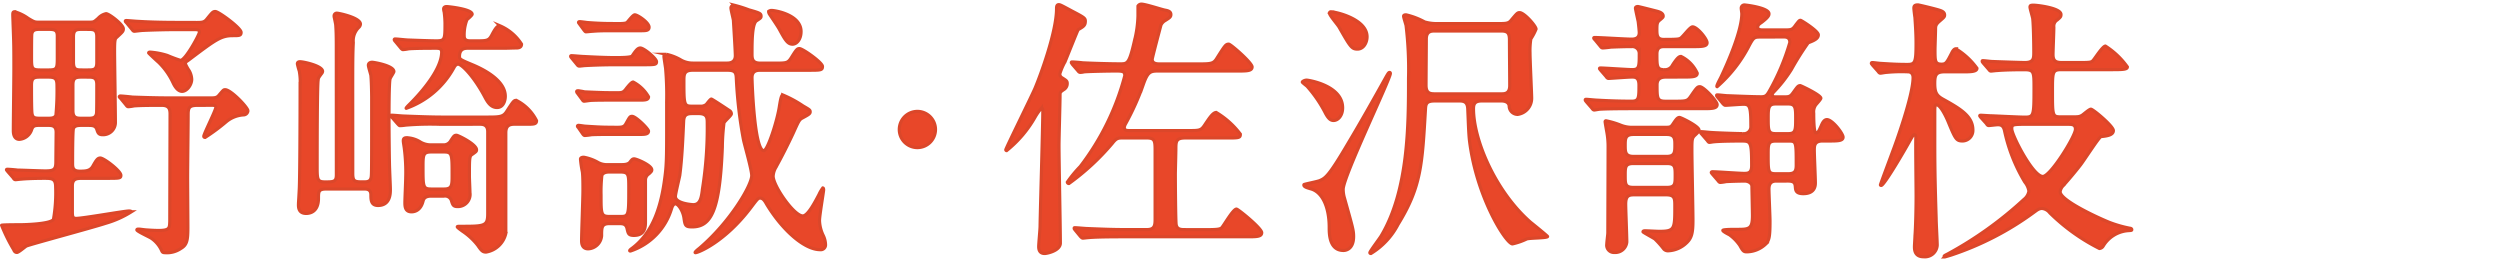
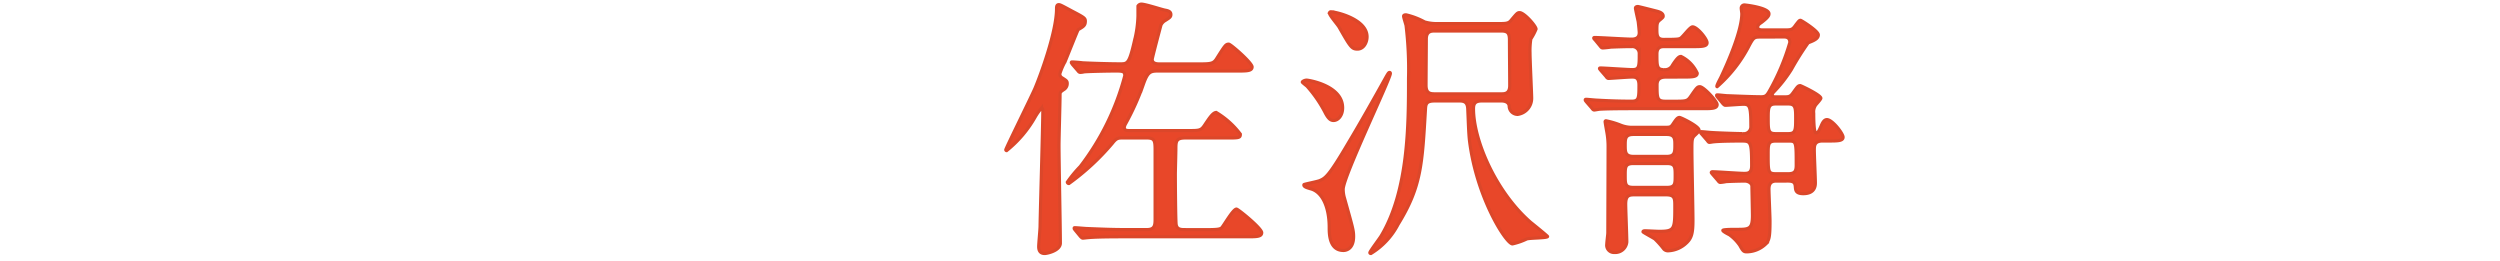
<svg xmlns="http://www.w3.org/2000/svg" id="レイヤー_1" data-name="レイヤー 1" viewBox="0 0 236.919 24.752">
  <defs>
    <style>.cls-1{fill:none;}.cls-2{fill:#e84729;stroke:#db472a;stroke-miterlimit:10;stroke-width:0.3px;}</style>
  </defs>
  <rect class="cls-1" x="0.15" width="236.769" height="24.752" />
-   <path class="cls-2" d="M647.327,494.129c-.494,0-.962,0-.962.7v2.443c0,.469.026.651.364.651.65,0,4.55-.7,4.992-.7.052,0,.234,0,.234.078a9.441,9.441,0,0,1-2.444,1.092c-1.17.39-7.281,2.028-7.514,2.158-.13.078-.728.6-.885.6-.181,0-.259-.13-.311-.26a15.907,15.907,0,0,1-1.145-2.314c0-.052,1.561-.052,1.769-.052.311,0,2.834-.052,3.146-.5a14.59,14.59,0,0,0,.208-3.093c0-.806-.39-.806-1.066-.806-1.118,0-1.95.052-2.185.078-.077,0-.467.052-.546.052-.1,0-.155-.052-.233-.182l-.5-.572c-.1-.13-.13-.156-.13-.183,0-.051.053-.051.105-.051.129,0,.78.051.936.078.312,0,2.158.078,2.626.078.806,0,1.014-.105,1.014-.859,0-.181.026-2.7.026-2.807,0-.651-.416-.651-.858-.651h-.65c-.494,0-.677.027-.806.391a1.327,1.327,0,0,1-1.17.936c-.573,0-.573-.676-.573-.832,0-.832.053-4.889.053-5.8,0-2.107,0-2.341-.078-4.343,0-.1-.026-.676-.026-.806,0-.182,0-.312.181-.312a4.106,4.106,0,0,1,1.275.624c.6.364.65.364,1.013.364h4.837c.39,0,.416-.052.78-.364a1.4,1.4,0,0,1,.754-.442c.286,0,1.638,1.04,1.638,1.43,0,.234-.052.286-.65.832-.13.13-.182.182-.182,1.275,0,.961.078,5.667.078,6.734a1.16,1.16,0,0,1-1.222,1.2c-.39,0-.442-.208-.546-.519-.13-.365-.442-.365-.884-.365h-.572c-.26,0-.65,0-.754.313-.078.233-.078,2.912-.078,3.3,0,.364.026.727.676.727.572,0,.962-.025,1.222-.441.338-.6.468-.807.728-.807.338,0,1.95,1.223,1.95,1.639,0,.286-.13.286-1.352.286Zm-3.25-10.271c.806,0,.858-.1.858-1.118v-2.106c0-.571-.26-.624-.858-.624h-.7c-.441,0-.779,0-.857.442-.026.208-.026,1.794-.026,2.158,0,1.119,0,1.248.883,1.248Zm-.053,4.577c.313,0,.651,0,.781-.286a24.884,24.884,0,0,0,.1-2.834c0-.676-.208-.781-.885-.781H643.4c-.624,0-.909.027-.909.754,0,.7,0,1.769.026,2.418.025.677.182.729.832.729Zm3.277-3.9c-.572,0-.884.027-.884.729v2.443c0,.729.364.729.884.729h.494c.442,0,.78,0,.858-.468.026-.13.026-1.82.026-2.731,0-.7-.364-.7-.884-.7Zm.026-4.524c-.546,0-.858,0-.858.7v2.418c0,.728.286.728.858.728h.494c.546,0,.858,0,.858-.7v-2.444c0-.7-.312-.7-.858-.7Zm10.92,7.2c-.806,0-.91.209-.91.885,0,.857-.052,5.07-.052,6.032,0,.286.026,3.926.026,4.68,0,1.248-.1,1.638-.676,1.976a2.342,2.342,0,0,1-1.508.39c-.182,0-.234-.052-.286-.156a2.794,2.794,0,0,0-1.014-1.222c-.208-.13-1.352-.65-1.352-.78,0-.078.1-.078.182-.078.1,0,.624.078.728.078.364.026.78.052,1.144.052,1.066,0,1.04-.234,1.066-.858,0-.6.026-8.944.026-10.192,0-.443-.1-.807-.78-.807-.754,0-1.976,0-2.626.053a4.1,4.1,0,0,1-.546.078c-.1,0-.156-.078-.234-.183l-.494-.6c-.1-.1-.13-.13-.13-.157,0-.051.052-.078.1-.078.156,0,.962.078,1.144.105.754.025,2.08.078,3.562.078h3.926c.468,0,.572-.078.78-.338.338-.391.364-.442.52-.442.547,0,2.158,1.69,2.158,2a.421.421,0,0,1-.416.39,2.829,2.829,0,0,0-1.638.651,18.6,18.6,0,0,1-2,1.482c-.1,0-.13-.053-.13-.105,0-.233,1.144-2.469,1.144-2.755,0-.183-.208-.183-.364-.183Zm-.078-7.852c.468,0,.676-.026.884-.259.572-.7.624-.781.858-.781.312,0,2.444,1.56,2.444,1.976,0,.312-.182.312-.78.312-1.144,0-1.638.39-4.264,2.367-.13.077-.234.155-.234.311a4.091,4.091,0,0,0,.364.651,1.83,1.83,0,0,1,.234.805c0,.546-.468,1.145-.91,1.145-.39,0-.676-.416-.858-.807a6.524,6.524,0,0,0-1.378-1.95c-.156-.13-.936-.857-.936-.884,0-.078.1-.078.156-.078a7.168,7.168,0,0,1,1.612.313,12.914,12.914,0,0,0,1.248.467c.468,0,1.794-2.444,1.794-2.677,0-.208-.156-.235-.468-.235h-1.872c-.728,0-2.028.027-3.068.078-.078,0-.7.078-.754.078-.1,0-.156-.078-.234-.182l-.494-.6c-.1-.1-.13-.13-.13-.181s.052-.053.1-.053c.156,0,.962.078,1.144.078.754.052,2.106.1,3.562.1Z" transform="translate(-639.506 -477.228)" />
-   <path class="cls-2" d="M671.376,481.544c0-1.092-.025-1.56-.052-1.924,0-.13-.156-.754-.156-.884a.254.254,0,0,1,.287-.26c.129,0,2.21.416,2.21,1.041a.48.48,0,0,1-.13.285,1.761,1.761,0,0,0-.547,1.456c-.077,1.509-.051,2.6-.051,12.4,0,.806.208.806,1.04.806.337,0,.624-.027.7-.416.051-.26.051-.676.051-7.567,0-.467-.025-1.715-.078-2.131-.026-.13-.234-.781-.234-.937,0-.208.183-.286.365-.286.13,0,2.054.312,2.054.885,0,.1-.338.571-.364.7-.1.391-.1,3.251-.1,3.849,0,1.04.026,3.614.052,4.5.052,1.43.078,1.794.078,2.131,0,.365,0,1.509-1.17,1.509-.65,0-.677-.494-.677-1.014,0-.546-.416-.546-.65-.546h-3.587c-.728,0-.728.259-.728.883,0,1.4-.962,1.431-1.17,1.431-.7,0-.729-.546-.729-.807,0-.233.026-.441.078-1.507.052-.962.078-6.033.078-9.8a5.607,5.607,0,0,0-.078-1.379,6.438,6.438,0,0,1-.181-.676c0-.208.181-.208.259-.208.338,0,2.132.39,2.132.91a.374.374,0,0,1-.052.157c-.312.416-.364.494-.364.649-.1.391-.1,7.1-.1,8.242,0,1.223.026,1.431.754,1.431.779,0,1.065,0,1.065-.651Zm9.855,7.463a28.142,28.142,0,0,0-3.276.078,4.47,4.47,0,0,1-.546.052c-.078,0-.13-.078-.234-.183l-.52-.6c-.078-.1-.1-.13-.1-.157,0-.051.026-.051.1-.051.182,0,.962.078,1.144.078,1.274.051,2.626.1,3.562.1H685.7c1.144,0,1.482-.025,1.794-.493.624-.963.7-1.093.936-1.093a4.307,4.307,0,0,1,1.924,1.925c0,.338-.26.338-.91.338h-1.17c-.416,0-.832.078-.832.806v9.542a2.3,2.3,0,0,1-1.872,1.768c-.286,0-.416-.078-.78-.624a6.172,6.172,0,0,0-1.456-1.352c-.286-.208-.494-.364-.494-.416s.13-.052.234-.052c2.392,0,2.652,0,2.652-1.222v-7.749c0-.7-.52-.7-.754-.7Zm-4.264-7.853a.389.389,0,0,1-.1-.156.069.069,0,0,1,.077-.078c.208,0,1.067.1,1.248.1.677.026,2.107.079,2.679.079.806,0,.806-.157.806-1.691a9.32,9.32,0,0,0-.078-1.04,1.342,1.342,0,0,1-.052-.286c0-.182.156-.233.286-.233s2.418.233,2.418.727c0,.105-.416.443-.494.521a3.967,3.967,0,0,0-.26,1.533c0,.469.364.469.65.469h.416c1.066,0,1.248,0,1.534-.521.364-.7.546-.91.78-.91a4.545,4.545,0,0,1,2.054,1.742c0,.364-.364.364-.52.364-.234,0-.832.026-1.2.026h-3.406c-.338,0-.754.1-.754.78,0,.261.1.313,1.222.78,1.066.443,3.12,1.483,3.12,2.991,0,.416-.182,1.066-.78,1.066-.572,0-.884-.469-1.144-.963-1.04-1.976-2.21-3.145-2.548-3.145-.208,0-.338.208-.442.416a8.29,8.29,0,0,1-4.472,3.769c-.078,0,.208-.286.234-.311,1.456-1.43,3.12-3.51,3.12-5.019,0-.364-.26-.364-.572-.364-.416,0-1.9,0-2.548.053a4.125,4.125,0,0,1-.546.078c-.078,0-.182-.105-.234-.183Zm4.5,9.8a.762.762,0,0,0,.754-.39c.286-.442.338-.519.546-.519.156,0,1.9.857,1.9,1.378,0,.156-.052.182-.416.441-.26.157-.26.365-.26,2.08,0,.235.052,1.3.052,1.535a1.151,1.151,0,0,1-1.17,1.326c-.416,0-.468-.157-.6-.6a.633.633,0,0,0-.7-.391h-1.2c-.65,0-.728.313-.78.5-.26.988-.962.988-1.092.988-.6,0-.624-.494-.624-.884,0-.338.078-2,.078-2.366a17.718,17.718,0,0,0-.13-2.731c-.026-.233-.1-.6-.1-.754,0-.208.1-.286.312-.286a2.571,2.571,0,0,1,1.326.416,1.965,1.965,0,0,0,1.04.26Zm.13,4.187c.754,0,.754-.365.754-1.327,0-1.95,0-2.183-.754-2.183h-1.248c-.754,0-.754.311-.754,1.456,0,1.846,0,2.054.78,2.054Z" transform="translate(-639.506 -477.228)" />
-   <path class="cls-2" d="M697.715,483.364c-1.118,0-2.288.052-2.757.078-.077,0-.467.052-.545.052-.1,0-.156-.052-.234-.156l-.494-.6c-.1-.13-.1-.13-.1-.181,0-.027.025-.053.078-.053.182,0,.987.078,1.17.078.936.052,2.106.105,3.016.105.364,0,1.456,0,1.56-.157.338-.494.52-.754.78-.754.338,0,1.534.989,1.534,1.3,0,.286-.13.286-1.378.286Zm.156,2.653c.624,0,.7,0,1.04-.469.156-.182.442-.546.6-.546a3.6,3.6,0,0,1,1.456,1.4c0,.313-.364.313-.858.313h-2.886c-.416,0-1.144,0-1.69.025-.1,0-.573.078-.677.078-.078,0-.129-.078-.181-.156l-.443-.6a.3.3,0,0,1-.078-.156c0-.025.027-.078.1-.078a4.719,4.719,0,0,1,.65.105c.546.025,1.716.078,2.236.078Zm.025,3.275c.521,0,.755,0,.937-.363.338-.6.364-.676.572-.676.364,0,1.56,1.195,1.56,1.4,0,.313-.39.313-.858.313h-2.835c-.493,0-1.065,0-1.689.025a6.023,6.023,0,0,1-.65.078c-.079,0-.13-.051-.208-.155l-.416-.6c-.026-.026-.079-.078-.079-.129s.053-.079.1-.079c.1,0,.573.079.65.079.807.051,1.456.1,2.237.1Zm.235-9.828c.7,0,.78-.078.858-.182.182-.208.52-.65.676-.65.26,0,1.352.728,1.352,1.17,0,.338-.286.338-.858.338H697.4c-.468,0-1.118,0-1.716.052-.1,0-.546.052-.65.052-.053,0-.1-.052-.183-.156l-.441-.6c-.053-.078-.079-.1-.079-.13,0-.078.079-.078.131-.078s.493.052.65.078c.285.026,1.3.1,2.21.1Zm-.859,18.955c-.753,0-.753.364-.753,1.144a1.335,1.335,0,0,1-1.274,1.248c-.5,0-.624-.39-.624-.754,0-.7.129-4.031.129-4.784,0-.6,0-1.3-.051-1.743a9.7,9.7,0,0,1-.182-1.221c0-.157.208-.182.312-.182a4.274,4.274,0,0,1,1.4.52,1.737,1.737,0,0,0,.885.182h1.326c.26,0,.624-.026.78-.261.182-.233.234-.286.39-.286.208,0,1.664.6,1.664,1.04,0,.13-.052.183-.286.391a.7.7,0,0,0-.312.571v3.953c0,.442,0,1.3-1.092,1.3-.52,0-.546-.182-.65-.624-.1-.494-.442-.494-.78-.494Zm.027-4.889c-.208,0-.6,0-.754.313a14.02,14.02,0,0,0-.078,1.872c0,1.82,0,2.028.832,2.028h.962c.832,0,.832-.053.832-2.678,0-1.3,0-1.535-.806-1.535Zm7.852-9.646c-.78,0-.832.364-.832.936,0,2.288,0,2.47.728,2.47h.754a.876.876,0,0,0,.624-.155c.078-.078.39-.521.494-.521.078,0,1.56.989,1.716,1.092a.361.361,0,0,1,.182.313c0,.156-.65.7-.7.857a20.23,20.23,0,0,0-.156,2.289c-.234,5.928-1.014,7.566-2.86,7.566-.65,0-.676-.13-.78-.858-.1-.677-.546-1.326-.806-1.326-.208,0-.312.286-.364.442a6.042,6.042,0,0,1-3.9,4.03c-.156,0-.026-.13.078-.208,2.132-1.535,2.86-4.264,3.172-6.682.208-1.509.182-2.236.182-7.229a29.589,29.589,0,0,0-.1-3.2c-.1-.676-.156-1.013-.156-1.118,0-.155.052-.208.234-.208a4.685,4.685,0,0,1,1.3.494,2.215,2.215,0,0,0,1.2.338h3.276c.442,0,.754-.208.754-.7,0-.441-.156-2.886-.182-3.354-.026-.182-.234-.988-.234-1.17,0-.156.13-.26.312-.26a12.279,12.279,0,0,1,1.4.442c1.014.286,1.144.338,1.144.6,0,.156-.052.182-.442.442-.416.313-.416,2.028-.416,3.172,0,.469.078.832.78.832h1.4c1.092,0,1.222,0,1.56-.546.468-.754.547-.832.755-.832.311,0,2.183,1.326,2.183,1.691s-.156.363-1.4.363h-4.472c-.312,0-.806.026-.806.7,0,.286.208,6.917,1.118,6.917.364,0,1.3-2.912,1.482-4.238.052-.286.156-1.04.312-1.04a10.749,10.749,0,0,1,1.925,1.04c.624.363.675.389.675.572s-.208.285-.728.571c-.312.157-.364.313-.909,1.509-.5,1.065-1.04,2.132-1.613,3.172a1.849,1.849,0,0,0-.259.832c0,.91,1.975,3.769,2.807,3.769.494,0,1.2-1.4,1.534-2.027a3.3,3.3,0,0,1,.365-.624c.078,0,.078.155.078.182,0,.156-.39,2.444-.39,2.912a3.459,3.459,0,0,0,.337,1.378,2.132,2.132,0,0,1,.234.91.453.453,0,0,1-.52.468c-1.507,0-3.613-1.9-5.07-4.316-.156-.286-.338-.572-.6-.572-.208,0-.26.078-.91.936-2.444,3.224-4.966,4.238-5.226,4.238-.13,0,.13-.235.364-.416,2.938-2.5,4.966-5.981,4.966-6.891,0-.546-.676-2.886-.78-3.38a42.248,42.248,0,0,1-.676-5.746c-.026-.572-.052-.858-.832-.858Zm-.078,4.108c-.572,0-.754.208-.78.729-.078,1.716-.156,3.536-.364,5.122-.052.286-.416,1.767-.416,2,0,.676,1.586.78,1.69.78.7,0,.78-.728.884-1.56a36.63,36.63,0,0,0,.442-6.163c0-.494,0-.91-.832-.91Zm7.54-9.776c.39,0,2.808.416,2.808,2,0,.754-.416,1.2-.806,1.2-.468,0-.7-.39-1.248-1.4-.13-.26-.832-1.274-.962-1.482-.026-.052-.078-.182-.051-.234A.5.5,0,0,1,712.613,478.216Z" transform="translate(-639.506 -477.228)" />
-   <path class="cls-2" d="M724.729,489.5a1.716,1.716,0,1,1,1.716,1.716A1.715,1.715,0,0,1,724.729,489.5Z" transform="translate(-639.506 -477.228)" />
  <path class="cls-2" d="M740.381,485.679c-.39.26-.416.285-.416.546,0,.754-.1,4.082-.1,4.784,0,1.456.13,7.93.13,9.256,0,.728-1.274.988-1.482.988-.442,0-.572-.286-.572-.65,0-.312.13-1.638.13-1.924.026-1.742.26-9.439.26-11.025,0-.078-.026-.181-.13-.181a5.729,5.729,0,0,0-.572.805,11.031,11.031,0,0,1-2.73,3.225.085.085,0,0,1-.079-.078c0-.13,2.419-5.019,2.757-5.8.52-1.222,2.054-5.382,2.054-7.566,0-.156,0-.39.208-.39.13,0,.234.052,1.248.6,1.144.6,1.274.675,1.274.962,0,.416-.182.519-.676.805-.052.052-1.04,2.548-1.248,3.042a6.056,6.056,0,0,0-.494,1.145.417.417,0,0,0,.234.389c.364.235.468.287.468.52A.658.658,0,0,1,740.381,485.679Zm13.546,13.312c.989,0,1.248-.052,1.379-.208.234-.286,1.066-1.742,1.378-1.742.155,0,2.392,1.819,2.392,2.235,0,.391-.494.391-1.4.391h-11.7c-2.288,0-3.042.052-3.3.078-.078,0-.468.052-.546.052s-.13-.052-.234-.156l-.494-.6c-.1-.13-.1-.13-.1-.183s.026-.051.078-.051c.182,0,.988.078,1.144.078,1.274.052,2.366.1,3.588.1h2.08c.728,0,.78-.39.78-.988v-6.578c0-.91-.078-1.118-.806-1.118h-2.236c-.494,0-.624.026-1.014.519a22.887,22.887,0,0,1-4.108,3.8.146.146,0,0,1-.156-.13,11.436,11.436,0,0,1,1.222-1.482A24.284,24.284,0,0,0,746.1,484.4c0-.442-.234-.442-.962-.442-.312,0-2.21.026-2.886.078a1.758,1.758,0,0,1-.364.053c-.1,0-.156-.053-.234-.156l-.52-.6c-.078-.13-.1-.13-.1-.182s.026-.051.1-.051c.13,0,.806.051.936.078.962.051,2.652.1,3.588.1.7,0,.858,0,1.352-2.158a10.707,10.707,0,0,0,.338-2.366V477.8a.374.374,0,0,1,.338-.182c.364,0,2.028.546,2.236.572.286.052.546.13.546.417,0,.233-.13.311-.546.571a1,1,0,0,0-.39.416c-.026.078-.832,3.12-.832,3.251,0,.441.494.441.728.441h3.64c1.274,0,1.456-.025,1.794-.6.728-1.145.806-1.275,1.093-1.275.182,0,2.21,1.769,2.21,2.158s-.5.39-1.4.39H749.2c-.7,0-.936.131-1.326,1.223a24.8,24.8,0,0,1-1.69,3.769.884.884,0,0,0-.13.364c0,.287.286.287.494.287h5.564c1.144,0,1.222,0,1.638-.651.338-.494.7-1.065,1.014-1.065a7.969,7.969,0,0,1,2.288,2.053c0,.365-.13.365-1.378.365H751.8c-.806,0-.858.311-.858.988,0,.39-.052,2.132-.052,2.47,0,.7.026,4.446.078,4.732.052.39.312.494.754.494Z" transform="translate(-639.506 -477.228)" />
  <path class="cls-2" d="M763.338,484.82c.157,0,3.407.5,3.407,2.626,0,.754-.442,1.2-.858,1.2-.261,0-.494-.13-.832-.806a12.161,12.161,0,0,0-1.691-2.444c-.389-.313-.442-.365-.442-.391C762.922,484.95,763.13,484.82,763.338,484.82Zm1.248,9.517c.52-.234.832-.391,2.679-3.536,1.17-1.95,2.444-4.212,3.614-6.319.182-.312.234-.389.312-.389s.078.077.078.1c0,.52-4.472,9.777-4.472,10.973a2.957,2.957,0,0,0,.13.857c.754,2.7.858,3.017.858,3.615,0,1.326-.885,1.326-.962,1.326-1.352,0-1.352-1.586-1.352-2.184,0-2.028-.7-3.406-1.794-3.667-.131-.051-.677-.155-.6-.389C763.1,494.675,764.353,494.44,764.586,494.337Zm1.04-15.991c.5,0,3.433.7,3.433,2.366,0,.572-.338,1.17-.911,1.17-.545,0-.675-.208-1.741-2.08-.131-.234-.91-1.117-.91-1.326A.123.123,0,0,1,765.626,478.346Zm15.705,1.118c.858,0,1.118,0,1.352-.286.572-.676.624-.754.832-.754.442,0,1.56,1.274,1.56,1.56a5.326,5.326,0,0,1-.494.936,7.142,7.142,0,0,0-.078,1.326c0,.676.156,3.849.156,4.29a1.533,1.533,0,0,1-1.326,1.534.8.8,0,0,1-.806-.805c-.052-.365-.416-.469-.728-.469h-1.872c-.6,0-.78.234-.78.728,0,2.991,2.106,7.878,5.408,10.765.26.208,1.612,1.3,1.612,1.352,0,.156-1.664.13-1.976.234a6.115,6.115,0,0,1-1.352.468c-.6,0-3.432-4.42-4.082-9.855-.078-.754-.1-1.715-.156-2.937-.026-.624-.312-.755-.78-.755h-2.34c-.728,0-.858.209-.884.755-.312,5.278-.39,7.358-2.6,10.946a6.967,6.967,0,0,1-2.574,2.756c-.052,0-.1-.026-.1-.078,0-.13.91-1.326,1.066-1.586,2.6-4.342,2.6-10.582,2.6-14.925a34.736,34.736,0,0,0-.234-5.017c-.026-.13-.234-.755-.234-.885s.182-.13.234-.13a6.935,6.935,0,0,1,1.768.676,4.078,4.078,0,0,0,1.17.156Zm.442,6.656c.312,0,.806,0,.806-.779,0-.677-.026-3.692-.026-4.317,0-.65-.156-.858-.78-.858h-6.318c-.312,0-.78.026-.78.754,0,.7-.026,3.77-.026,4.395,0,.805.442.805.91.805Z" transform="translate(-639.506 -477.228)" />
  <path class="cls-2" d="M797.425,484.534c-.286,0-.884,0-.884.729,0,1.273,0,1.559.806,1.559h.728c1.222,0,1.325,0,1.638-.442.572-.832.65-.936.884-.936.364,0,1.638,1.378,1.638,1.691,0,.389-.494.389-1.4.389h-6.423c-.624,0-2.366,0-3.276.052-.078,0-.468.078-.546.078-.1,0-.156-.078-.233-.181l-.521-.6c-.1-.13-.1-.13-.1-.182s.051-.051.1-.051c.13,0,.858.078,1.014.078,1.326.077,2.341.1,3.3.1.676,0,.676-.338.676-1.534,0-.754-.389-.754-.676-.754-.337,0-2.028.13-2.21.13-.1,0-.182-.1-.234-.182l-.519-.6c-.1-.13-.1-.13-.1-.155,0-.052.052-.052.1-.052.416,0,2.547.155,3.015.155.651,0,.651-.311.651-1.534a.65.65,0,0,0-.7-.649c-.624,0-1.378.025-2,.051-.129.027-.65.078-.753.078s-.157-.051-.235-.156l-.494-.6c-.052-.052-.13-.129-.13-.182s.052-.052.1-.052c.494,0,2.938.156,3.485.156.441,0,.728-.156.728-.624,0-.1-.053-.675-.1-1.04-.026-.13-.261-1.17-.261-1.274s.1-.155.235-.155c.077,0,1.69.416,1.794.441.181.052.6.156.6.468,0,.1-.026.13-.338.39-.233.182-.259.365-.259.884,0,.546.026.936.65.936,1.248,0,1.4-.026,1.56-.1.208-.078.91-1.092,1.17-1.092.442,0,1.377,1.144,1.377,1.508s-.519.365-1.4.365h-2.626c-.286,0-.728,0-.728.7,0,1.143,0,1.481.65,1.481a.787.787,0,0,0,.832-.441c.494-.755.649-.807.806-.807a3.252,3.252,0,0,1,1.534,1.586c0,.364-.494.364-1.379.364Zm0,4.758c.416,0,.468-.077.676-.39.259-.389.39-.545.572-.545.13,0,1.846.832,1.846,1.2,0,.155-.338.441-.364.468-.312.286-.312.416-.312,1.482,0,.962.1,5.563.1,6.6,0,1.144-.1,1.664-.6,2.132a2.642,2.642,0,0,1-1.69.754.547.547,0,0,1-.469-.156,8.523,8.523,0,0,0-.857-.962c-.183-.13-1.119-.624-1.119-.676,0-.078.078-.1.208-.1.182,0,1.119.052,1.327.052,1.481,0,1.481-.208,1.481-2.392,0-.7,0-1.066-.805-1.066h-3.094c-.52,0-.755.156-.755.884,0,.493.105,3.016.105,3.588a1.093,1.093,0,0,1-1.171.988.683.683,0,0,1-.728-.78c0-.182.1-.936.1-1.066.026-7.124.026-7.826.026-8.216a7.53,7.53,0,0,0-.1-1.223c-.053-.311-.183-1.013-.183-1.118a.082.082,0,0,1,.078-.077,7.753,7.753,0,0,1,1.4.416,2.877,2.877,0,0,0,1.066.207Zm.026,2.757c.779,0,.779-.416.779-1.093,0-.546,0-.987-.779-.987h-3.146c-.781,0-.781.416-.781,1.04,0,.6,0,1.04.781,1.04Zm.026,2.937c.78,0,.78-.337.78-1.118,0-.805,0-1.143-.78-1.143h-3.172c-.781,0-.781.338-.781,1.118,0,.832,0,1.143.781,1.143Zm8.866-14.248c-.572,0-.65.027-1.066.806a13.106,13.106,0,0,1-3.042,3.9c-.131,0,.26-.7.338-.858.754-1.586,2-4.5,2-6.058,0-.078-.052-.416-.052-.494a.3.3,0,0,1,.286-.338c.13,0,2.34.26,2.34.832,0,.13,0,.287-.676.806-.26.183-.39.26-.39.494,0,.182.234.235.416.235h2.288c.546,0,.624-.079.936-.521.234-.286.286-.39.416-.39.078,0,1.69,1.014,1.69,1.378s-.416.546-.962.754a27.124,27.124,0,0,0-1.586,2.523,12.911,12.911,0,0,1-1.716,2.183c-.052.078-.1.13-.1.208,0,.208.208.208.286.208h.936c.468,0,.546-.1.858-.546.286-.389.364-.519.572-.519.052,0,1.95.884,1.95,1.195,0,.105-.416.546-.494.651a1.131,1.131,0,0,0-.182.78c0,.311,0,1.846.208,1.846s.26-.13.494-.651c.13-.311.286-.6.546-.6.52,0,1.534,1.326,1.534,1.664,0,.364-.52.364-1.4.364h-.546c-.78,0-.78.468-.78.884,0,.467.1,2.626.1,3.068,0,.233,0,1.04-1.144,1.04-.7,0-.728-.312-.754-.624-.026-.391-.13-.572-.7-.572H807.9c-.26,0-.754,0-.754.754,0,.389.1,2.626.1,3.042,0,1.534-.078,1.82-.416,2.184a2.63,2.63,0,0,1-1.794.728c-.286,0-.364-.078-.65-.6a4.066,4.066,0,0,0-.988-1.014c-.1-.052-.624-.312-.624-.416s1.04-.1,1.248-.1c1.248,0,1.56,0,1.56-1.326,0-.234-.052-2.653-.052-2.782-.026-.287-.364-.468-.676-.468-.416,0-1.4.026-1.768.051a4.408,4.408,0,0,1-.546.079c-.1,0-.156-.079-.235-.182l-.519-.6c-.078-.1-.105-.13-.105-.155,0-.053.053-.078.105-.078.468,0,2.548.156,2.99.156.338,0,.728,0,.728-.7,0-2.366-.078-2.366-1.04-2.366-.078,0-1.9,0-2.575.078-.051,0-.311.052-.389.052s-.13-.078-.208-.183l-.52-.6c-.1-.1-.1-.129-.1-.156a.069.069,0,0,1,.078-.078c.156,0,.832.078.962.078.286.027,2.314.105,2.938.105a.662.662,0,0,0,.78-.7c0-1.846-.1-2.081-.7-2.081-.234,0-1.56.1-1.716.1-.078,0-.156-.077-.234-.155l-.494-.6c-.1-.13-.1-.13-.1-.182s.026-.051.078-.051c.156,0,.806.078.936.078.1,0,2.314.1,3.224.1.416,0,.52-.156.7-.442a21.422,21.422,0,0,0,2-4.706c0-.52-.39-.52-.6-.52ZM809,489.891c.676,0,.676-.365.676-1.431,0-.962,0-1.378-.676-1.378h-1.248c-.676,0-.676.442-.676,1.353,0,1.118,0,1.456.676,1.456Zm-.026,3.8c.6,0,.754-.235.754-.781,0-2.313,0-2.313-.754-2.313H807.8c-.728,0-.728.286-.728,1.3,0,1.612,0,1.794.728,1.794Z" transform="translate(-639.506 -477.228)" />
-   <path class="cls-2" d="M816.951,483.391c-.078-.105-.1-.13-.1-.157,0-.051.026-.078.1-.078.1,0,.675.078.779.078,1.2.079,1.769.1,2.549.1.728,0,.806-.208.806-2.027,0-1.015-.078-1.951-.105-2.419-.025-.156-.1-.754-.1-.884,0-.234.1-.312.39-.312.078,0,1.716.39,2.08.52.312.1.442.234.442.442,0,.182-.078.234-.468.573-.364.311-.39.467-.39.753,0,.312-.052,1.69-.052,1.951,0,1.091,0,1.378.624,1.378.416,0,.494-.157.962-1.067.1-.208.234-.389.39-.389a6.845,6.845,0,0,1,2,1.845c0,.338-.624.338-1.4.338h-1.69c-.806,0-.91.338-.91,1.092,0,.832.156,1.144.754,1.482,1.638.91,2.86,1.613,2.86,2.939a1,1,0,0,1-.962,1.04c-.624,0-.7-.183-1.4-1.872-.208-.494-.728-1.561-1.092-1.561-.156,0-.156.313-.156.572,0,4.577-.026,5.149.13,10.219,0,.39.1,2.157.1,2.522a1.17,1.17,0,0,1-1.3,1.092c-.858,0-.858-.7-.858-.962,0-.156.051-.884.051-1.04.053-.6.105-2.367.105-3.745,0-.883-.052-4.757-.026-5.538,0-.051,0-.286-.13-.286-.1,0-.13.053-.416.546-.365.677-2.445,4.265-2.73,4.265-.026,0-.078,0-.078-.052,0-.078,1.04-2.834,1.169-3.2.234-.6,1.925-5.252,1.925-6.969,0-.286-.13-.546-.494-.546a14.637,14.637,0,0,0-2.029.053c-.1,0-.493.077-.571.077-.1,0-.156-.077-.234-.182Zm10.27,4.966c-.078-.1-.1-.13-.1-.157,0-.051.052-.051.1-.051.13,0,.806.051.936.051.182,0,2.7.13,3.25.13.832,0,.858-.155.858-2.7,0-1.611,0-1.794-.936-1.794-.286,0-1.664,0-2.574.078-.1,0-.494.052-.572.052s-.13-.052-.208-.155l-.52-.6c-.1-.13-.1-.13-.1-.182s.026-.051.078-.051c.156,0,.728.077.858.077.52.026,2.834.1,3.094.1.832,0,.858-.364.858-.962,0-.806-.026-2.5-.1-3.2-.026-.181-.26-.936-.26-1.092s.078-.182.338-.182c.338,0,2.6.26,2.6.885,0,.208-.052.259-.364.519a.69.69,0,0,0-.312.676c0,.416-.078,2.236-.078,2.6,0,.573.234.754.806.754h1.586c1.118,0,1.248,0,1.43-.234.182-.208.885-1.325,1.144-1.325a7.534,7.534,0,0,1,2.08,1.975c0,.235-.39.26-1.377.26h-4.863c-.858,0-.858.208-.858,2.055,0,2.313,0,2.418.78,2.418h1.092c.546,0,.676,0,.936-.156.13-.079.676-.573.832-.573.208,0,2.132,1.613,2.132,2.029,0,.442-.65.519-1.17.572-.182.025-1.638,2.313-1.976,2.729-.338.443-1.092,1.353-1.612,1.925a1,1,0,0,0-.286.571c0,.807,3.484,2.419,4.628,2.887a11.5,11.5,0,0,0,1.976.571c.053,0,.182.027.182.131,0,.078-.025.078-.364.1a3.013,3.013,0,0,0-2.34,1.456.46.46,0,0,1-.364.234,18.525,18.525,0,0,1-4.706-3.38,1.068,1.068,0,0,0-.728-.416c-.26,0-.468.13-.832.416a28.272,28.272,0,0,1-7.774,4c-.078.026-.6.182-.624.182a.056.056,0,0,1-.052-.052c0-.052.026-.078.338-.234a35.562,35.562,0,0,0,7.228-5.174,1.233,1.233,0,0,0,.468-.78,1.776,1.776,0,0,0-.39-.858,15.835,15.835,0,0,1-1.924-4.888c-.1-.416-.286-.546-.624-.546-.13,0-.754.078-.858.078s-.156-.052-.234-.183Zm4.576.65c-1.586,0-1.638,0-1.638.441,0,.573,2,4.5,2.938,4.5.728,0,3.094-3.822,3.094-4.471,0-.468-.364-.468-.676-.468Z" transform="translate(-639.506 -477.228)" />
</svg>